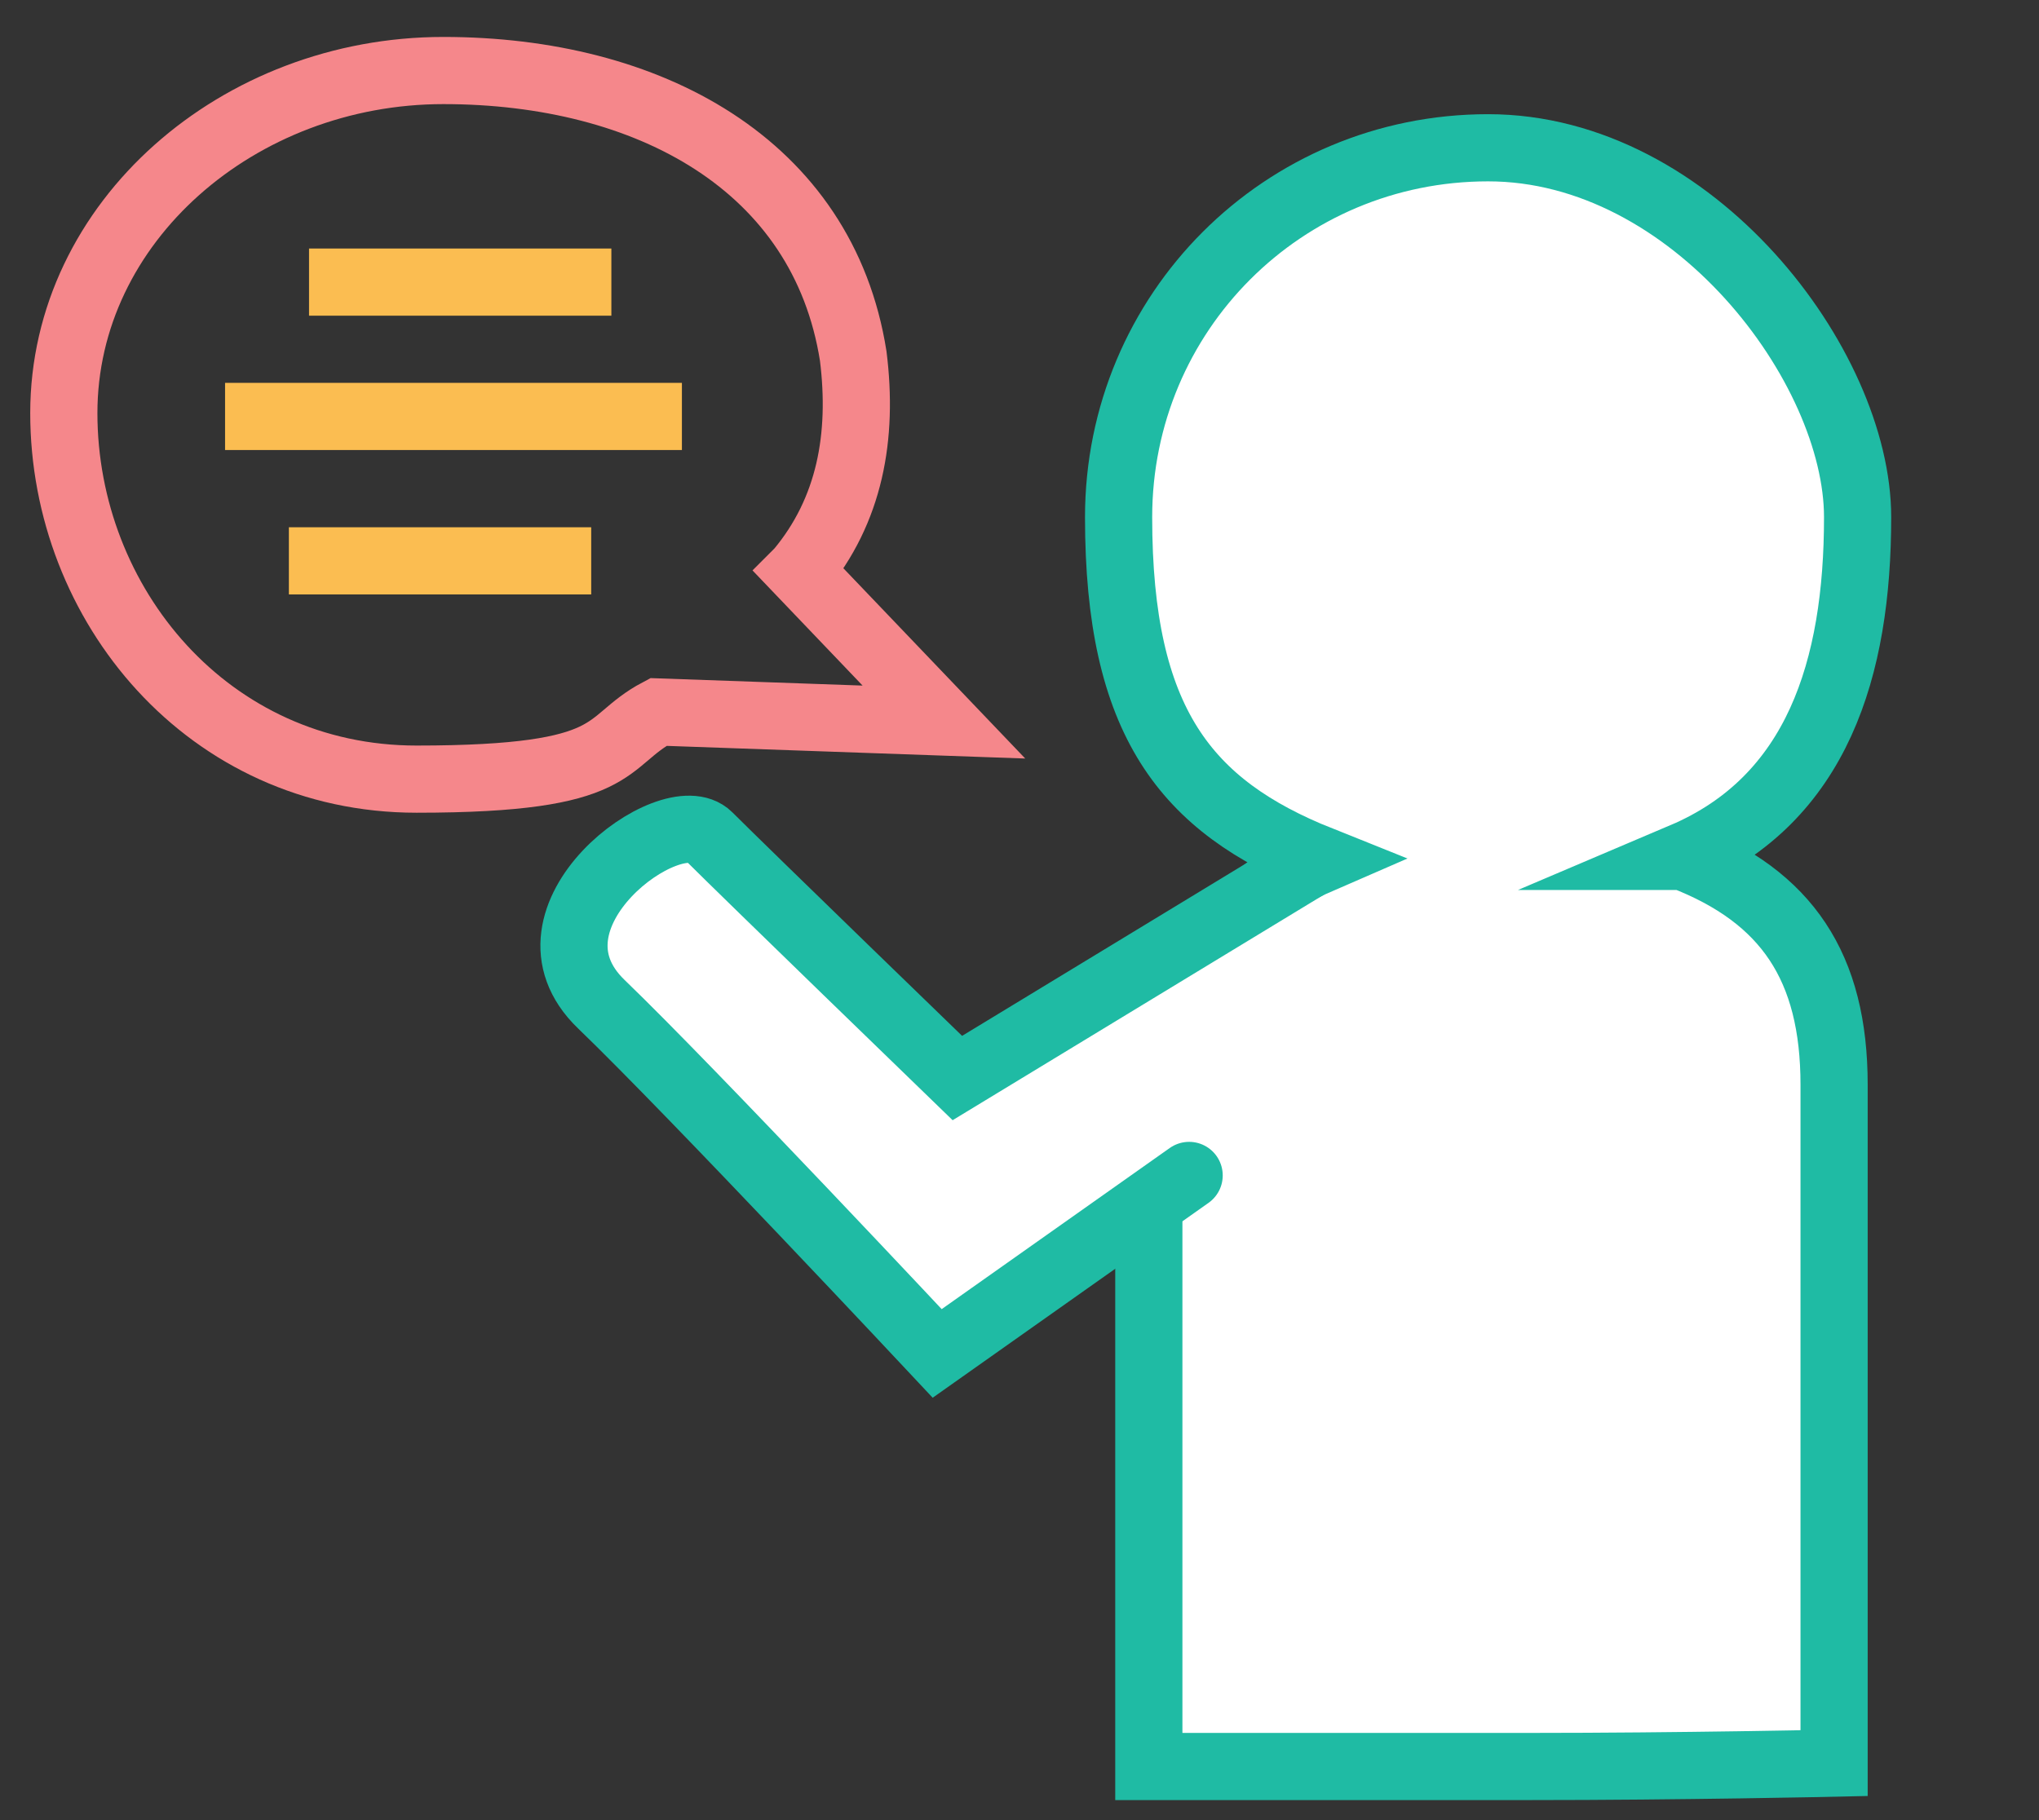
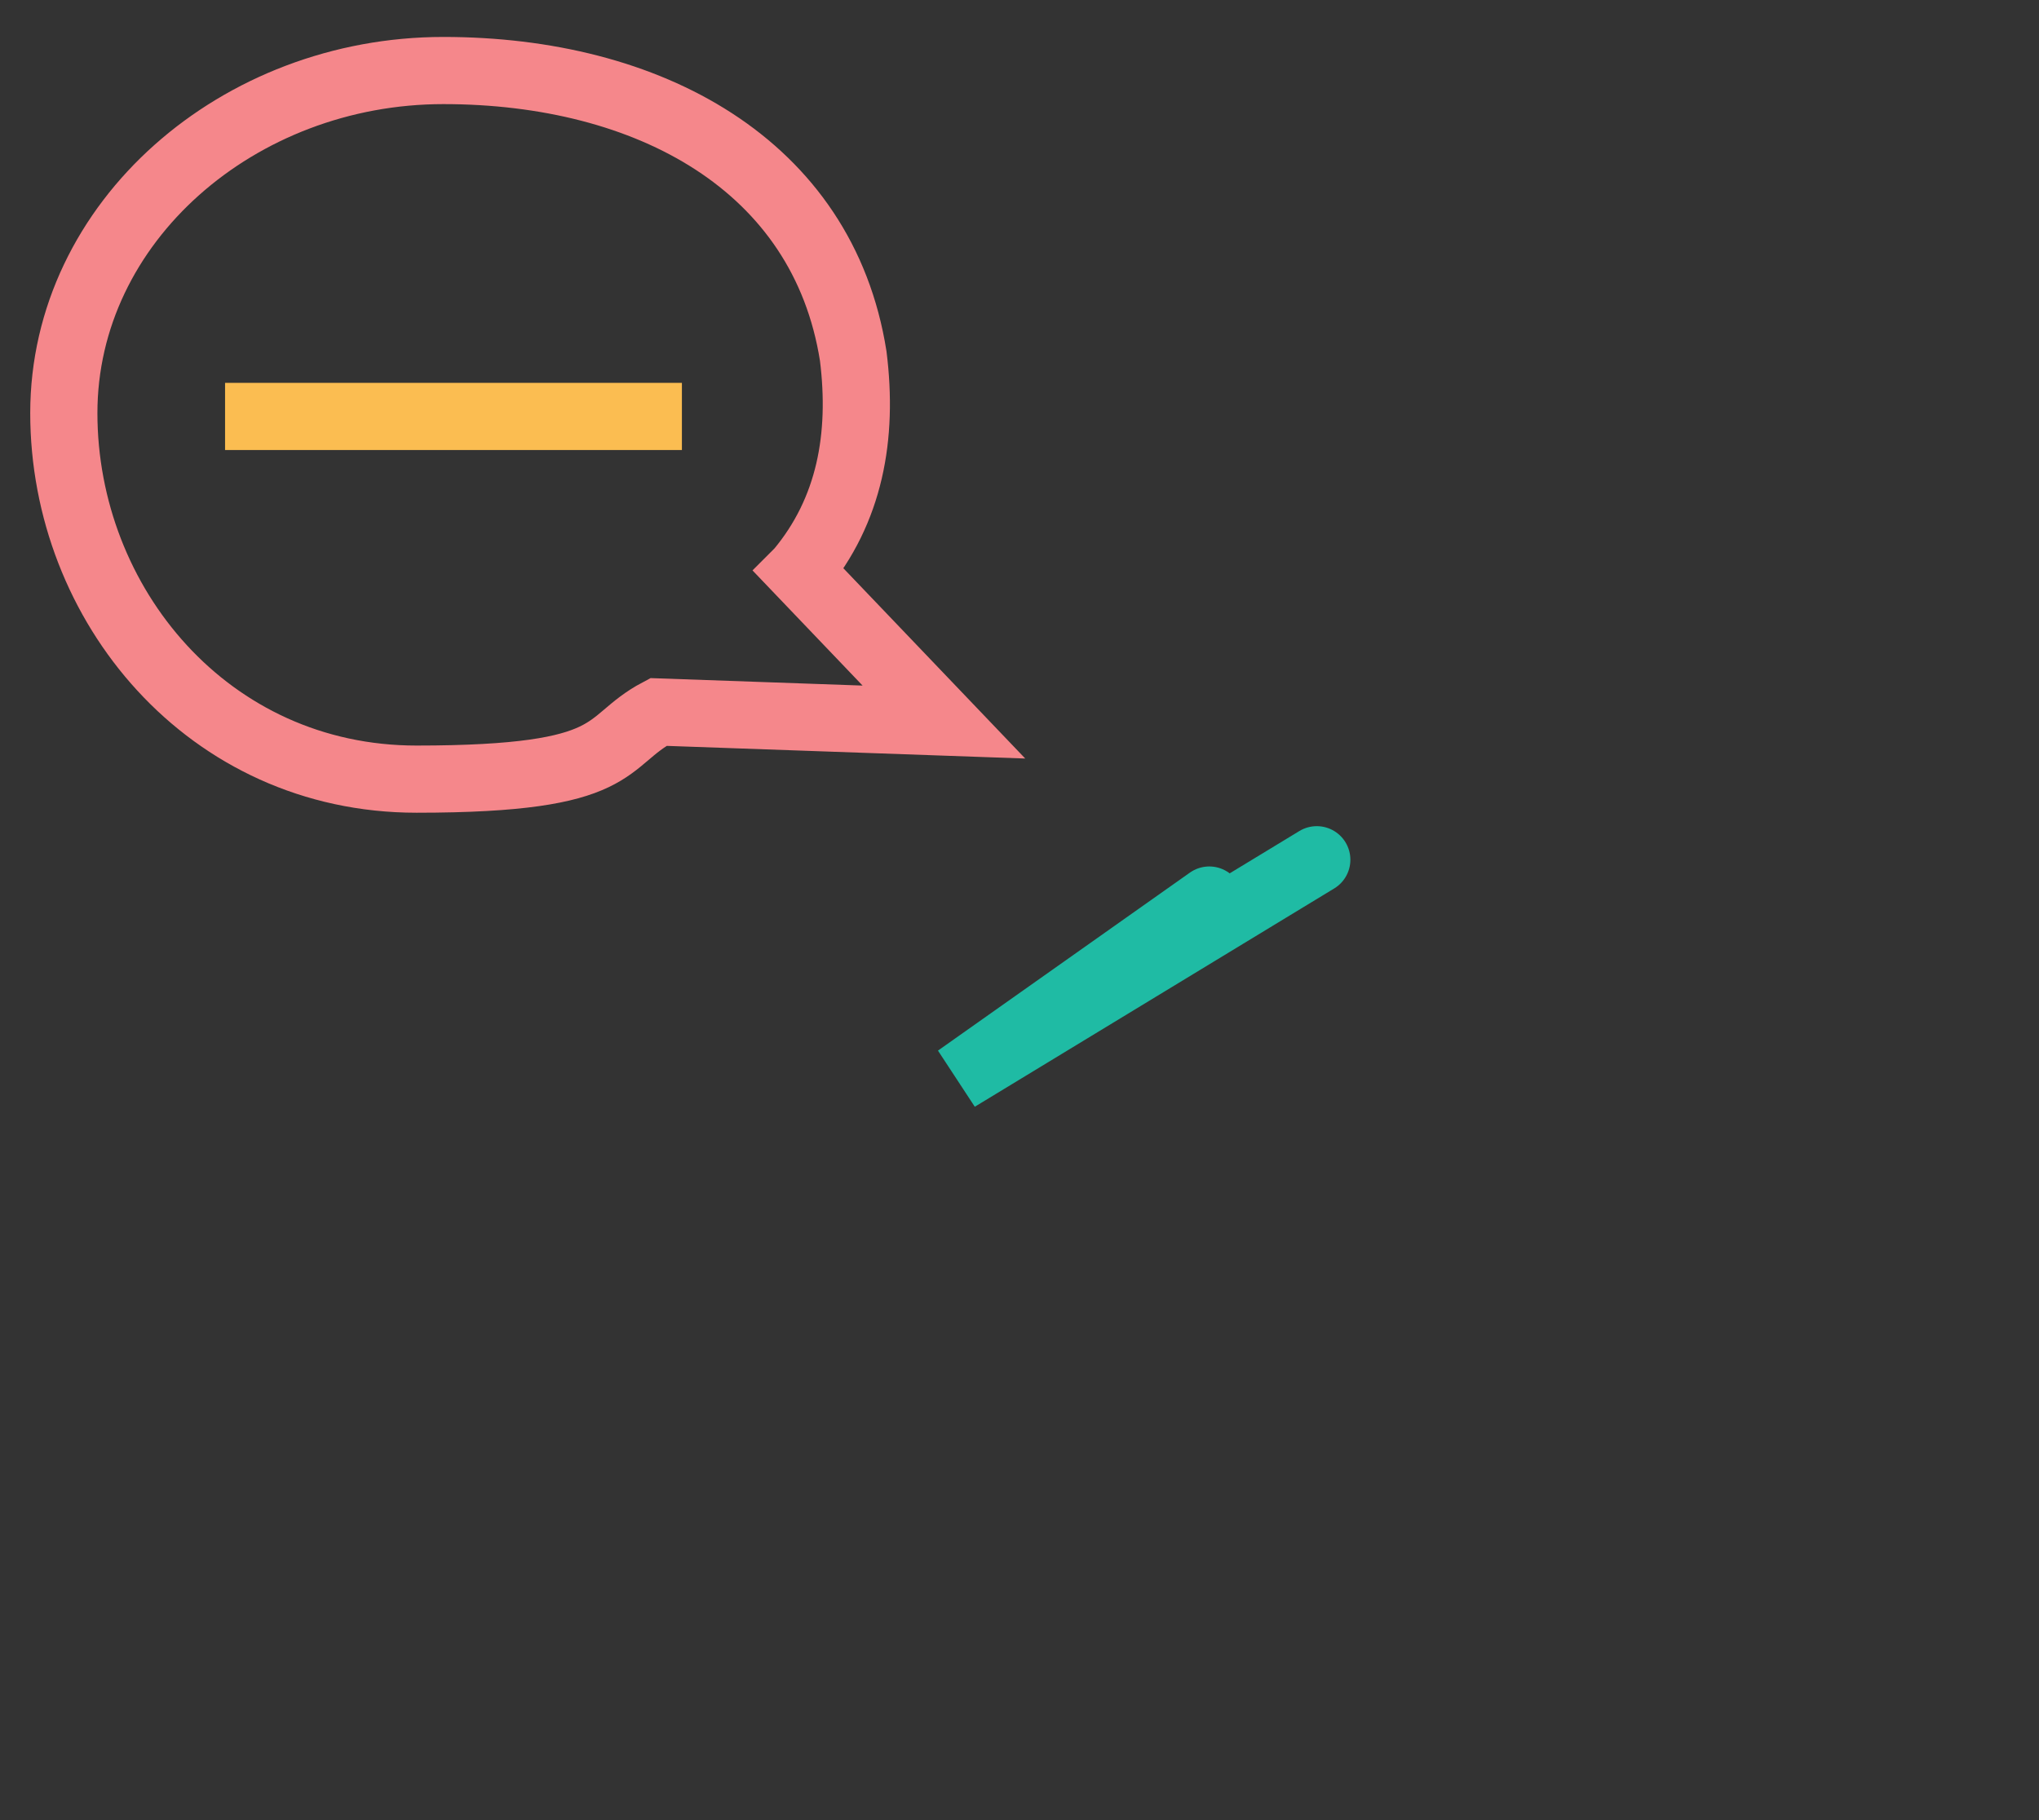
<svg xmlns="http://www.w3.org/2000/svg" id="_レイヤー_1" data-name=" レイヤー 1" version="1.1" viewBox="0 0 60.7 54.2">
  <rect x="0" y="0" width="60.7" height="54.2" fill="#333333" stroke="none" />
  <defs>
    <style>
      .cls-1 {
        fill: #fff;
        stroke: #1fbba4;
        stroke-linecap: round;
      }

      .cls-1, .cls-2, .cls-3 {
        stroke-miterlimit: 10;
        stroke-width: 2px;
      }

      .cls-2 {
        stroke: #fbbd51;
      }

      .cls-2, .cls-3 {
        fill: none;
      }

      .cls-3 {
        stroke: #f5878b;
      }
    </style>
  </defs>
-   <path class="cls-1" d="M50.1,25.5c4-1.7,5.2-5.6,5.2-10.1s-4.9-11-11-11-11,4.9-11,11,2,8.6,6,10.2c-3,1.3-5.1,4.2-5.1,7.6v19.4s4.6,0,9.2,0h2.1c4.6,0,9.1-.1,9.1-.1v-20.2c0-3.5-1.4-5.6-4.5-6.8Z" />
  <path class="cls-3" d="M23.8,17c1.5-1.8,1.9-4,1.6-6.4-.9-5.7-6.1-8.5-12.2-8.5S1.9,6.6,1.9,12.3s4.3,10.9,10.5,10.9,5.5-1.1,7.2-2l8.5.3-4.3-4.5Z" />
-   <path class="cls-1" d="M39.2,25.6l-10.7,6.5s-6.3-6.1-7.4-7.2-5.9,2.4-3.2,5,10,10.4,10,10.4l7.5-5.3" />
-   <line class="cls-2" x1="9.2" y1="8.4" x2="18.2" y2="8.4" />
+   <path class="cls-1" d="M39.2,25.6l-10.7,6.5l7.5-5.3" />
  <line class="cls-2" x1="6.7" y1="12.4" x2="20.3" y2="12.4" />
-   <line class="cls-2" x1="8.6" y1="16.7" x2="17.6" y2="16.7" />
</svg>